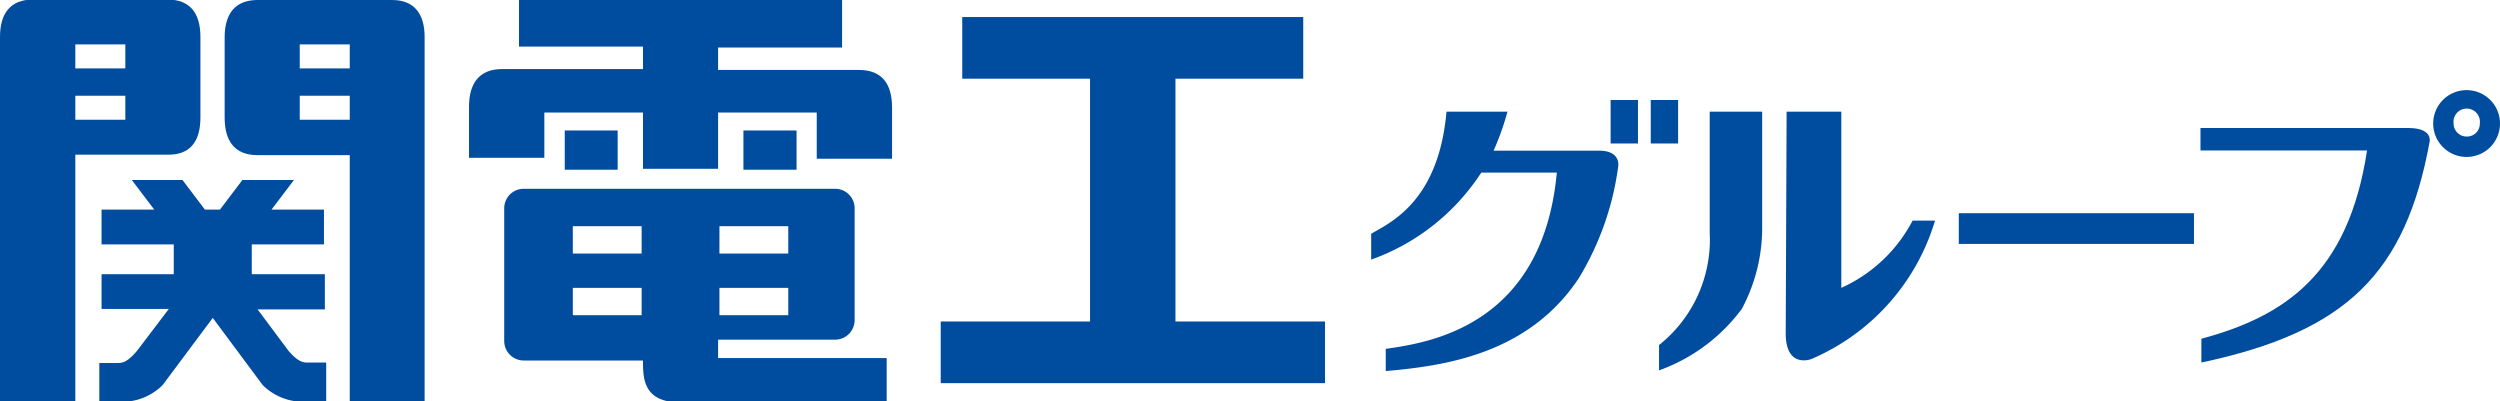
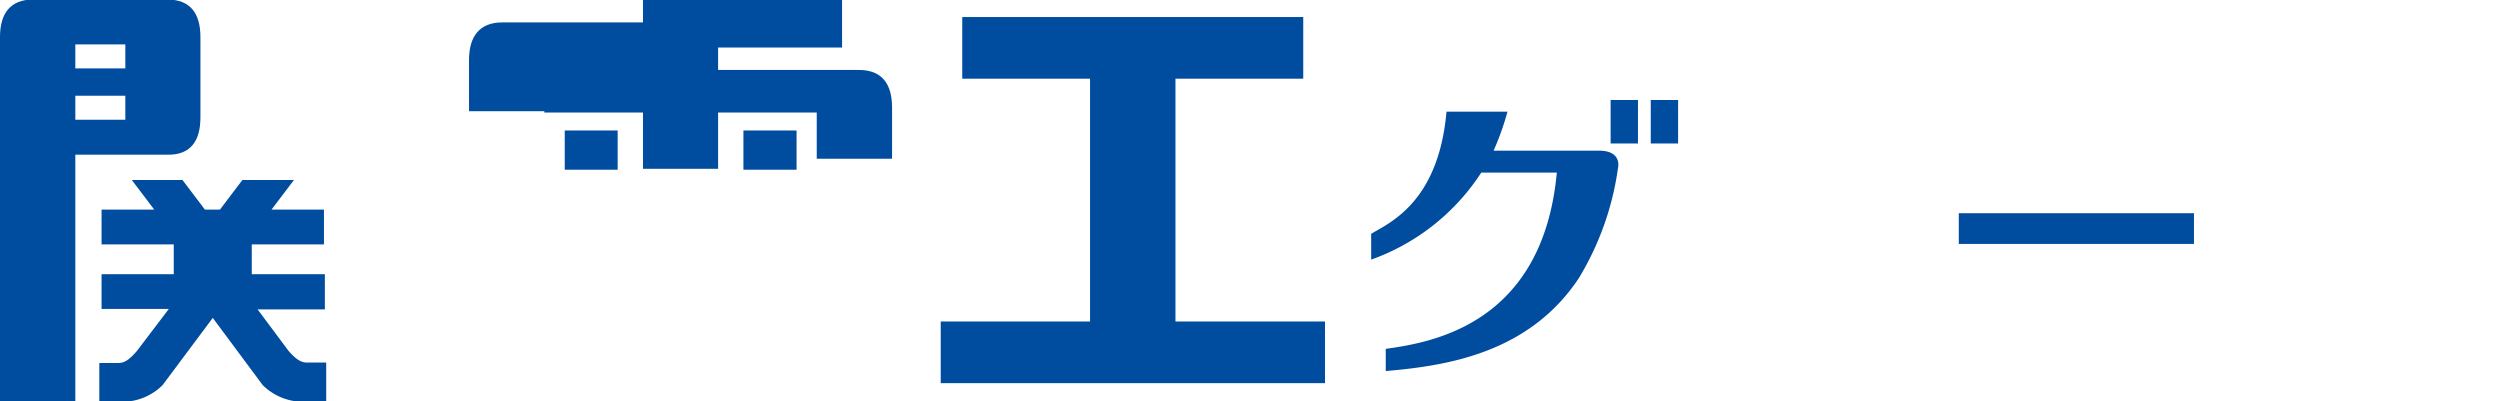
<svg xmlns="http://www.w3.org/2000/svg" id="レイヤー_1" data-name="レイヤー 1" width="111.51" height="17.9" viewBox="0 0 111.51 17.9">
  <defs>
    <style>.cls-1{fill:#004da0;}</style>
  </defs>
  <path class="cls-1" d="M28,71.59V68c0-1.06-.46-1.67-1.47-1.67h-6c-1,0-1.47.61-1.47,1.67V84.25h3.36v-11h4.11C27.54,73.27,28,72.66,28,71.59Zm-3.35.1H22.42V70.62h2.23Zm0-2.29H22.42V68.33h2.23Z" transform="translate(-19.06 -66.35)" />
-   <path class="cls-1" d="M36.55,66.35h-6c-1,0-1.47.61-1.47,1.67v3.57c0,1.07.46,1.68,1.47,1.68h4.11v11H38V68C38,67,37.56,66.35,36.55,66.35Zm-1.89,5.34H32.43V70.62h2.23Zm0-2.29H32.43V68.33h2.23Z" transform="translate(-19.06 -66.35)" />
-   <path class="cls-1" d="M57.37,69.47H51.09v-1h5.53V66.35H42.21v2.08h5.53v1H41.46c-1,0-1.48.61-1.48,1.68v2.28h3.36V71.37h4.4v2.51h3.35V71.37h4.4v2.06h3.36V71.15C58.85,70.08,58.39,69.47,57.37,69.47Z" transform="translate(-19.06 -66.35)" />
+   <path class="cls-1" d="M57.37,69.47H51.09v-1h5.53V66.35H42.21h5.53v1H41.46c-1,0-1.48.61-1.48,1.68v2.28h3.36V71.37h4.4v2.51h3.35V71.37h4.4v2.06h3.36V71.15C58.85,70.08,58.39,69.47,57.37,69.47Z" transform="translate(-19.06 -66.35)" />
  <path class="cls-1" d="M31.93,82l-1.38-1.85h3V78.58H30.29V77.25h3.22V75.7H31.17l1-1.32H29.87l-1,1.32H28.2l-1-1.32H24.94l1,1.32H23.59v1.55h3.22v1.33H23.59v1.55h3L25.17,82c-.31.36-.54.54-.82.54h-.86v1.73h1.12a2.56,2.56,0,0,0,1.7-.74l2.24-3,2.23,3a2.58,2.58,0,0,0,1.71.74h1.12V82.52h-.87C32.46,82.52,32.23,82.34,31.93,82Z" transform="translate(-19.06 -66.35)" />
  <rect class="cls-1" x="25.19" y="5.82" width="2.36" height="1.75" />
  <rect class="cls-1" x="33.16" y="5.82" width="2.37" height="1.75" />
-   <path class="cls-1" d="M51.09,81.5h5.23a.87.87,0,0,0,.86-.86v-5a.87.87,0,0,0-.86-.87H42.42a.87.87,0,0,0-.87.87v5.92a.87.87,0,0,0,.87.87h5.32c0,.78,0,1.87,1.68,1.87h9.19V82.32H51.09Zm.06-5.06h3.07v1.22H51.15Zm0,2.75h3.07v1.22H51.15Zm-3.47,1.22H44.61V79.19h3.07Zm0-2.75H44.61V76.44h3.07Z" transform="translate(-19.06 -66.35)" />
  <polygon class="cls-1" points="52.43 14.34 52.43 3.51 58.13 3.51 58.13 0.76 42.92 0.76 42.92 3.51 48.62 3.51 48.62 14.34 41.96 14.34 41.96 17.09 59.1 17.09 59.1 14.34 52.43 14.34" />
  <path class="cls-1" d="M116.92,77.23H106.43V75.86h10.49Z" transform="translate(-19.06 -66.35)" />
-   <path class="cls-1" d="M95.32,71.33h2.34v5.1a7.65,7.65,0,0,1-.91,3.7,7.92,7.92,0,0,1-3.69,2.74V81.74a6,6,0,0,0,2.26-5Zm3.43,0h2.44v7.86a6.69,6.69,0,0,0,3.18-3h1a9.74,9.74,0,0,1-5.53,6.18s-1.13.43-1.13-1.15Z" transform="translate(-19.06 -66.35)" />
  <path class="cls-1" d="M80.87,81.91c2-.28,7-1.06,7.63-7.86H85.13a9.76,9.76,0,0,1-4.91,3.88V76.78c.78-.48,3-1.37,3.36-5.45H86.3a12.09,12.09,0,0,1-.62,1.74h4.7c1.05,0,.85.77.85.77a12.87,12.87,0,0,1-1.75,4.92c-2.24,3.37-5.94,3.91-8.61,4.14Z" transform="translate(-19.06 -66.35)" />
  <rect class="cls-1" x="71.84" y="4.46" width="1.22" height="1.94" />
  <rect class="cls-1" x="73.63" y="4.46" width="1.22" height="1.94" />
-   <path class="cls-1" d="M127.43,72.68c-1.08,5.87-3.72,8.47-10.18,9.84V81.46c3.7-1,6.55-2.87,7.39-8.4h-7.43v-1h9.33C127.59,72.08,127.43,72.68,127.43,72.68Z" transform="translate(-19.06 -66.35)" />
-   <path class="cls-1" d="M130.57,71.86a1.49,1.49,0,1,1-1.48-1.49A1.49,1.49,0,0,1,130.57,71.86Zm-2.07,0a.58.58,0,0,0,.59.58.57.57,0,0,0,.58-.58.59.59,0,1,0-1.17,0Z" transform="translate(-19.06 -66.35)" />
</svg>